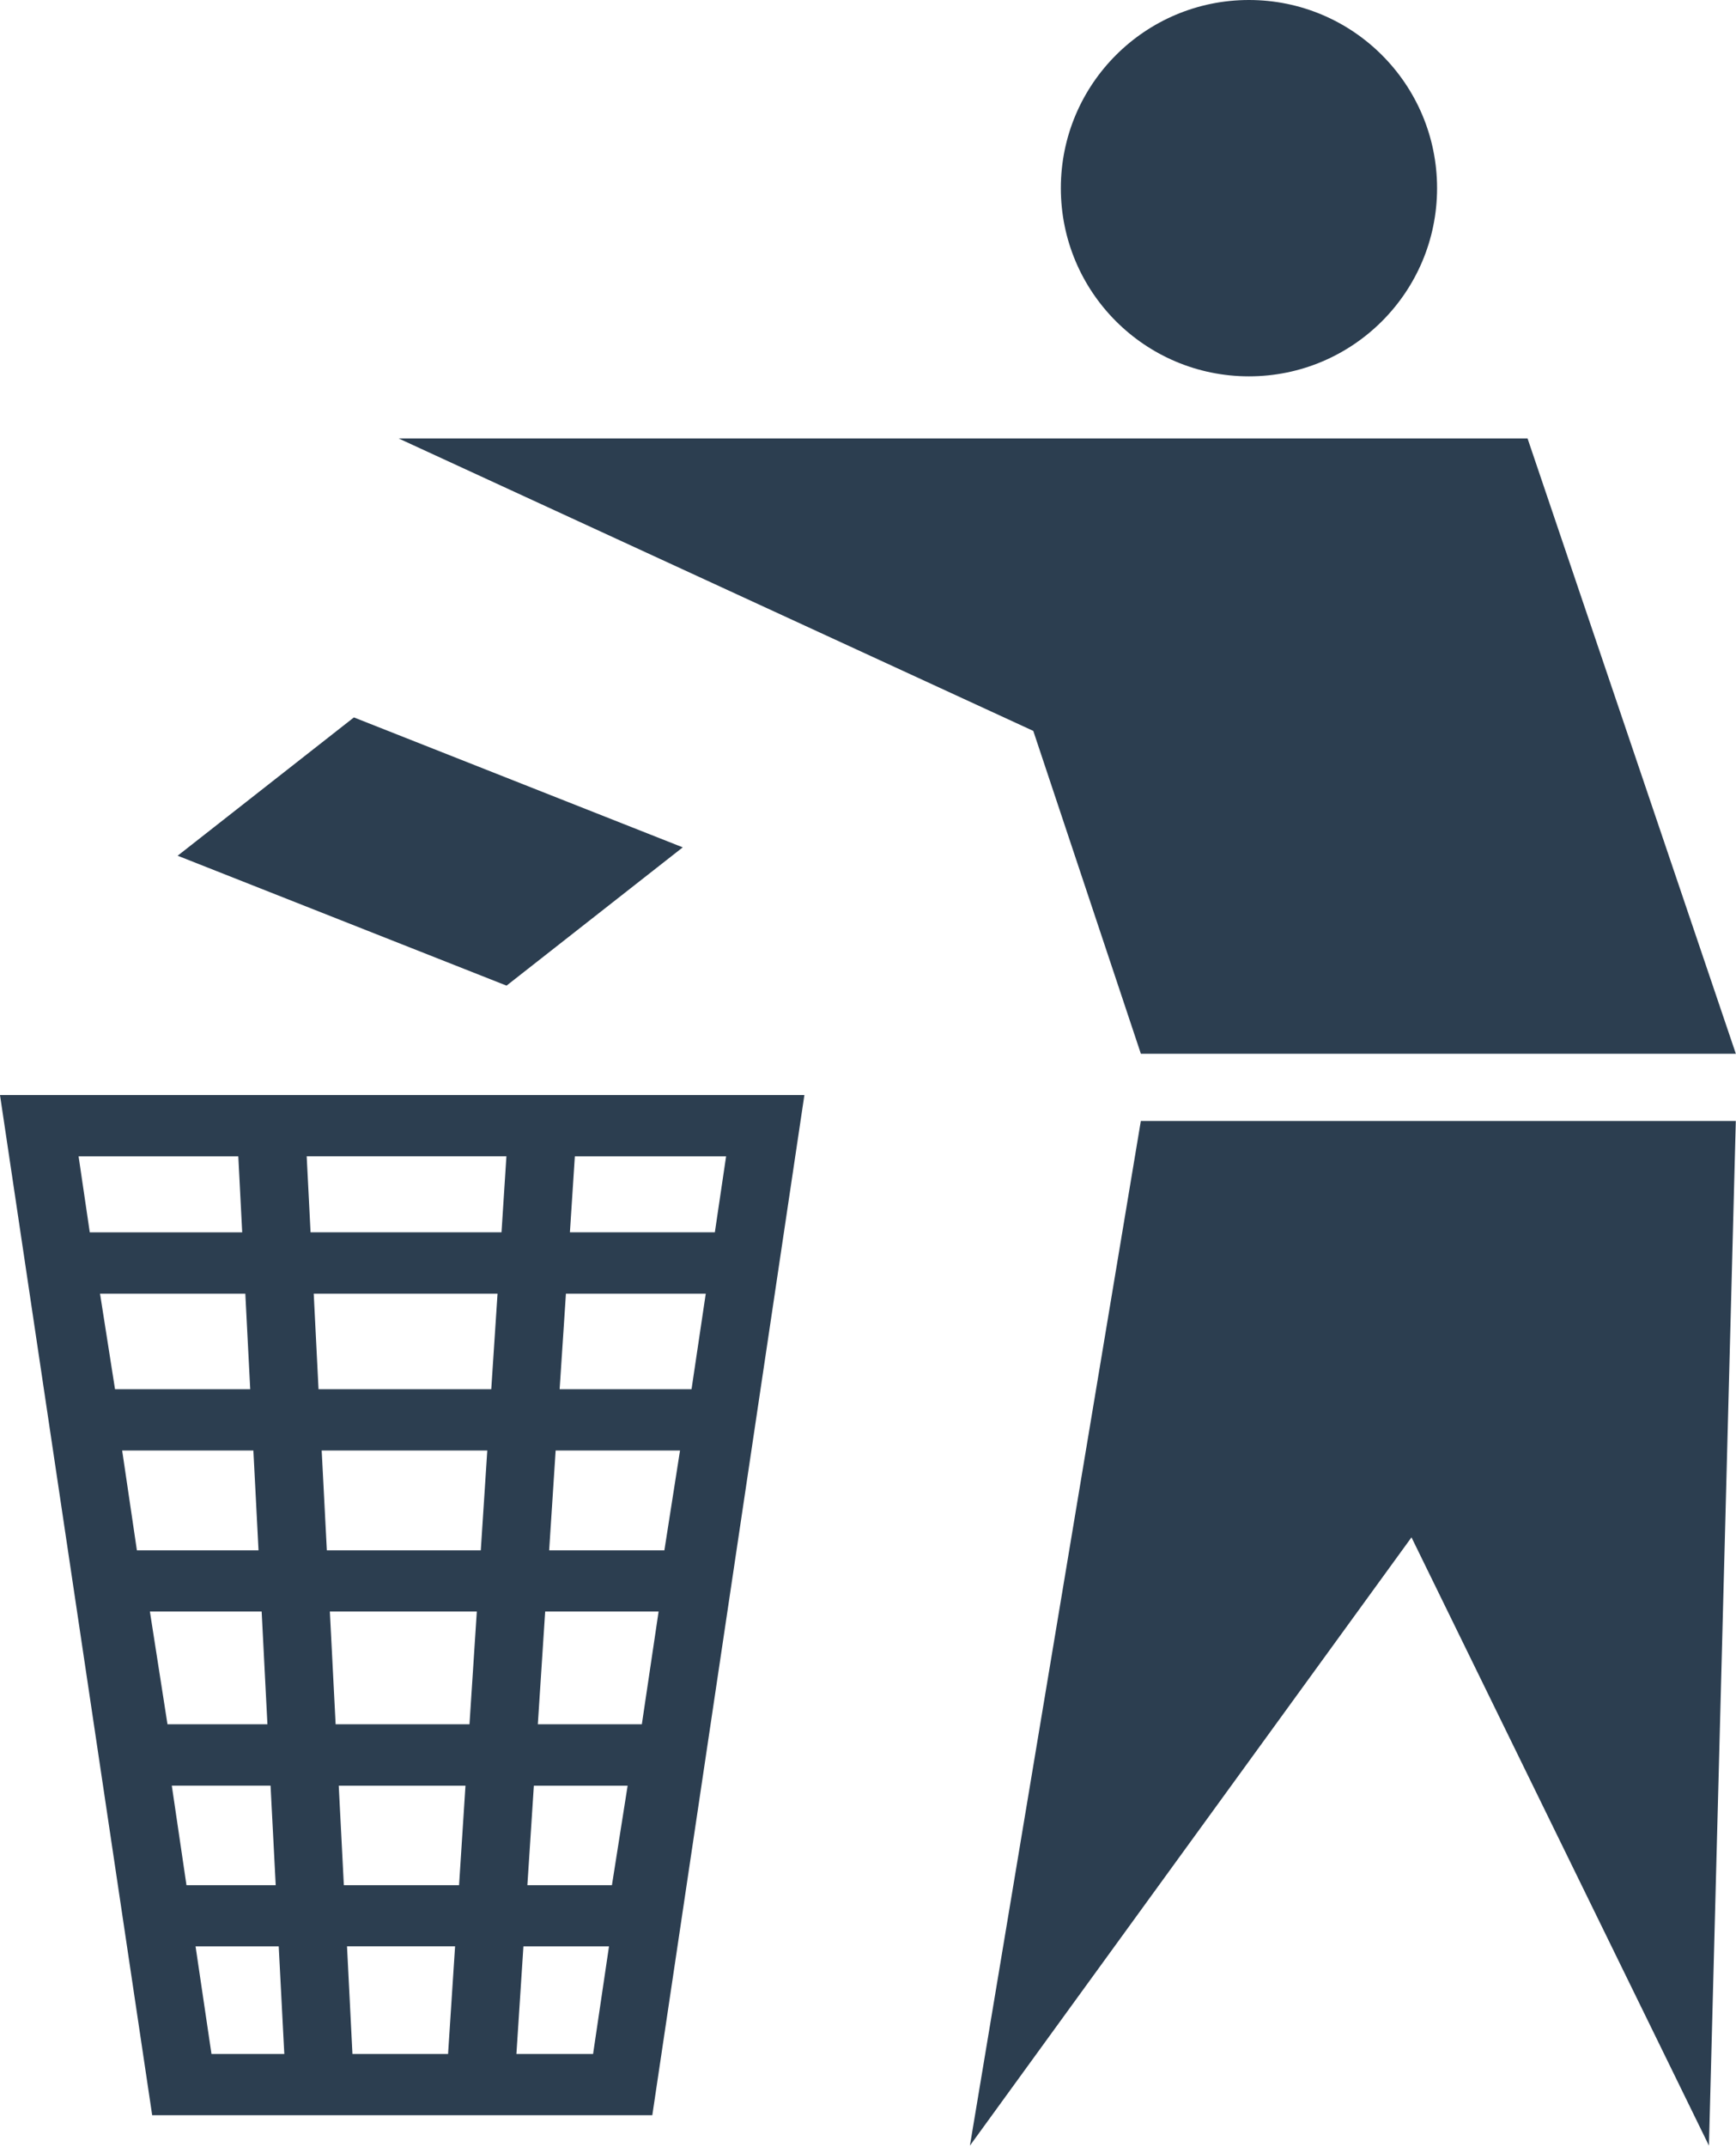
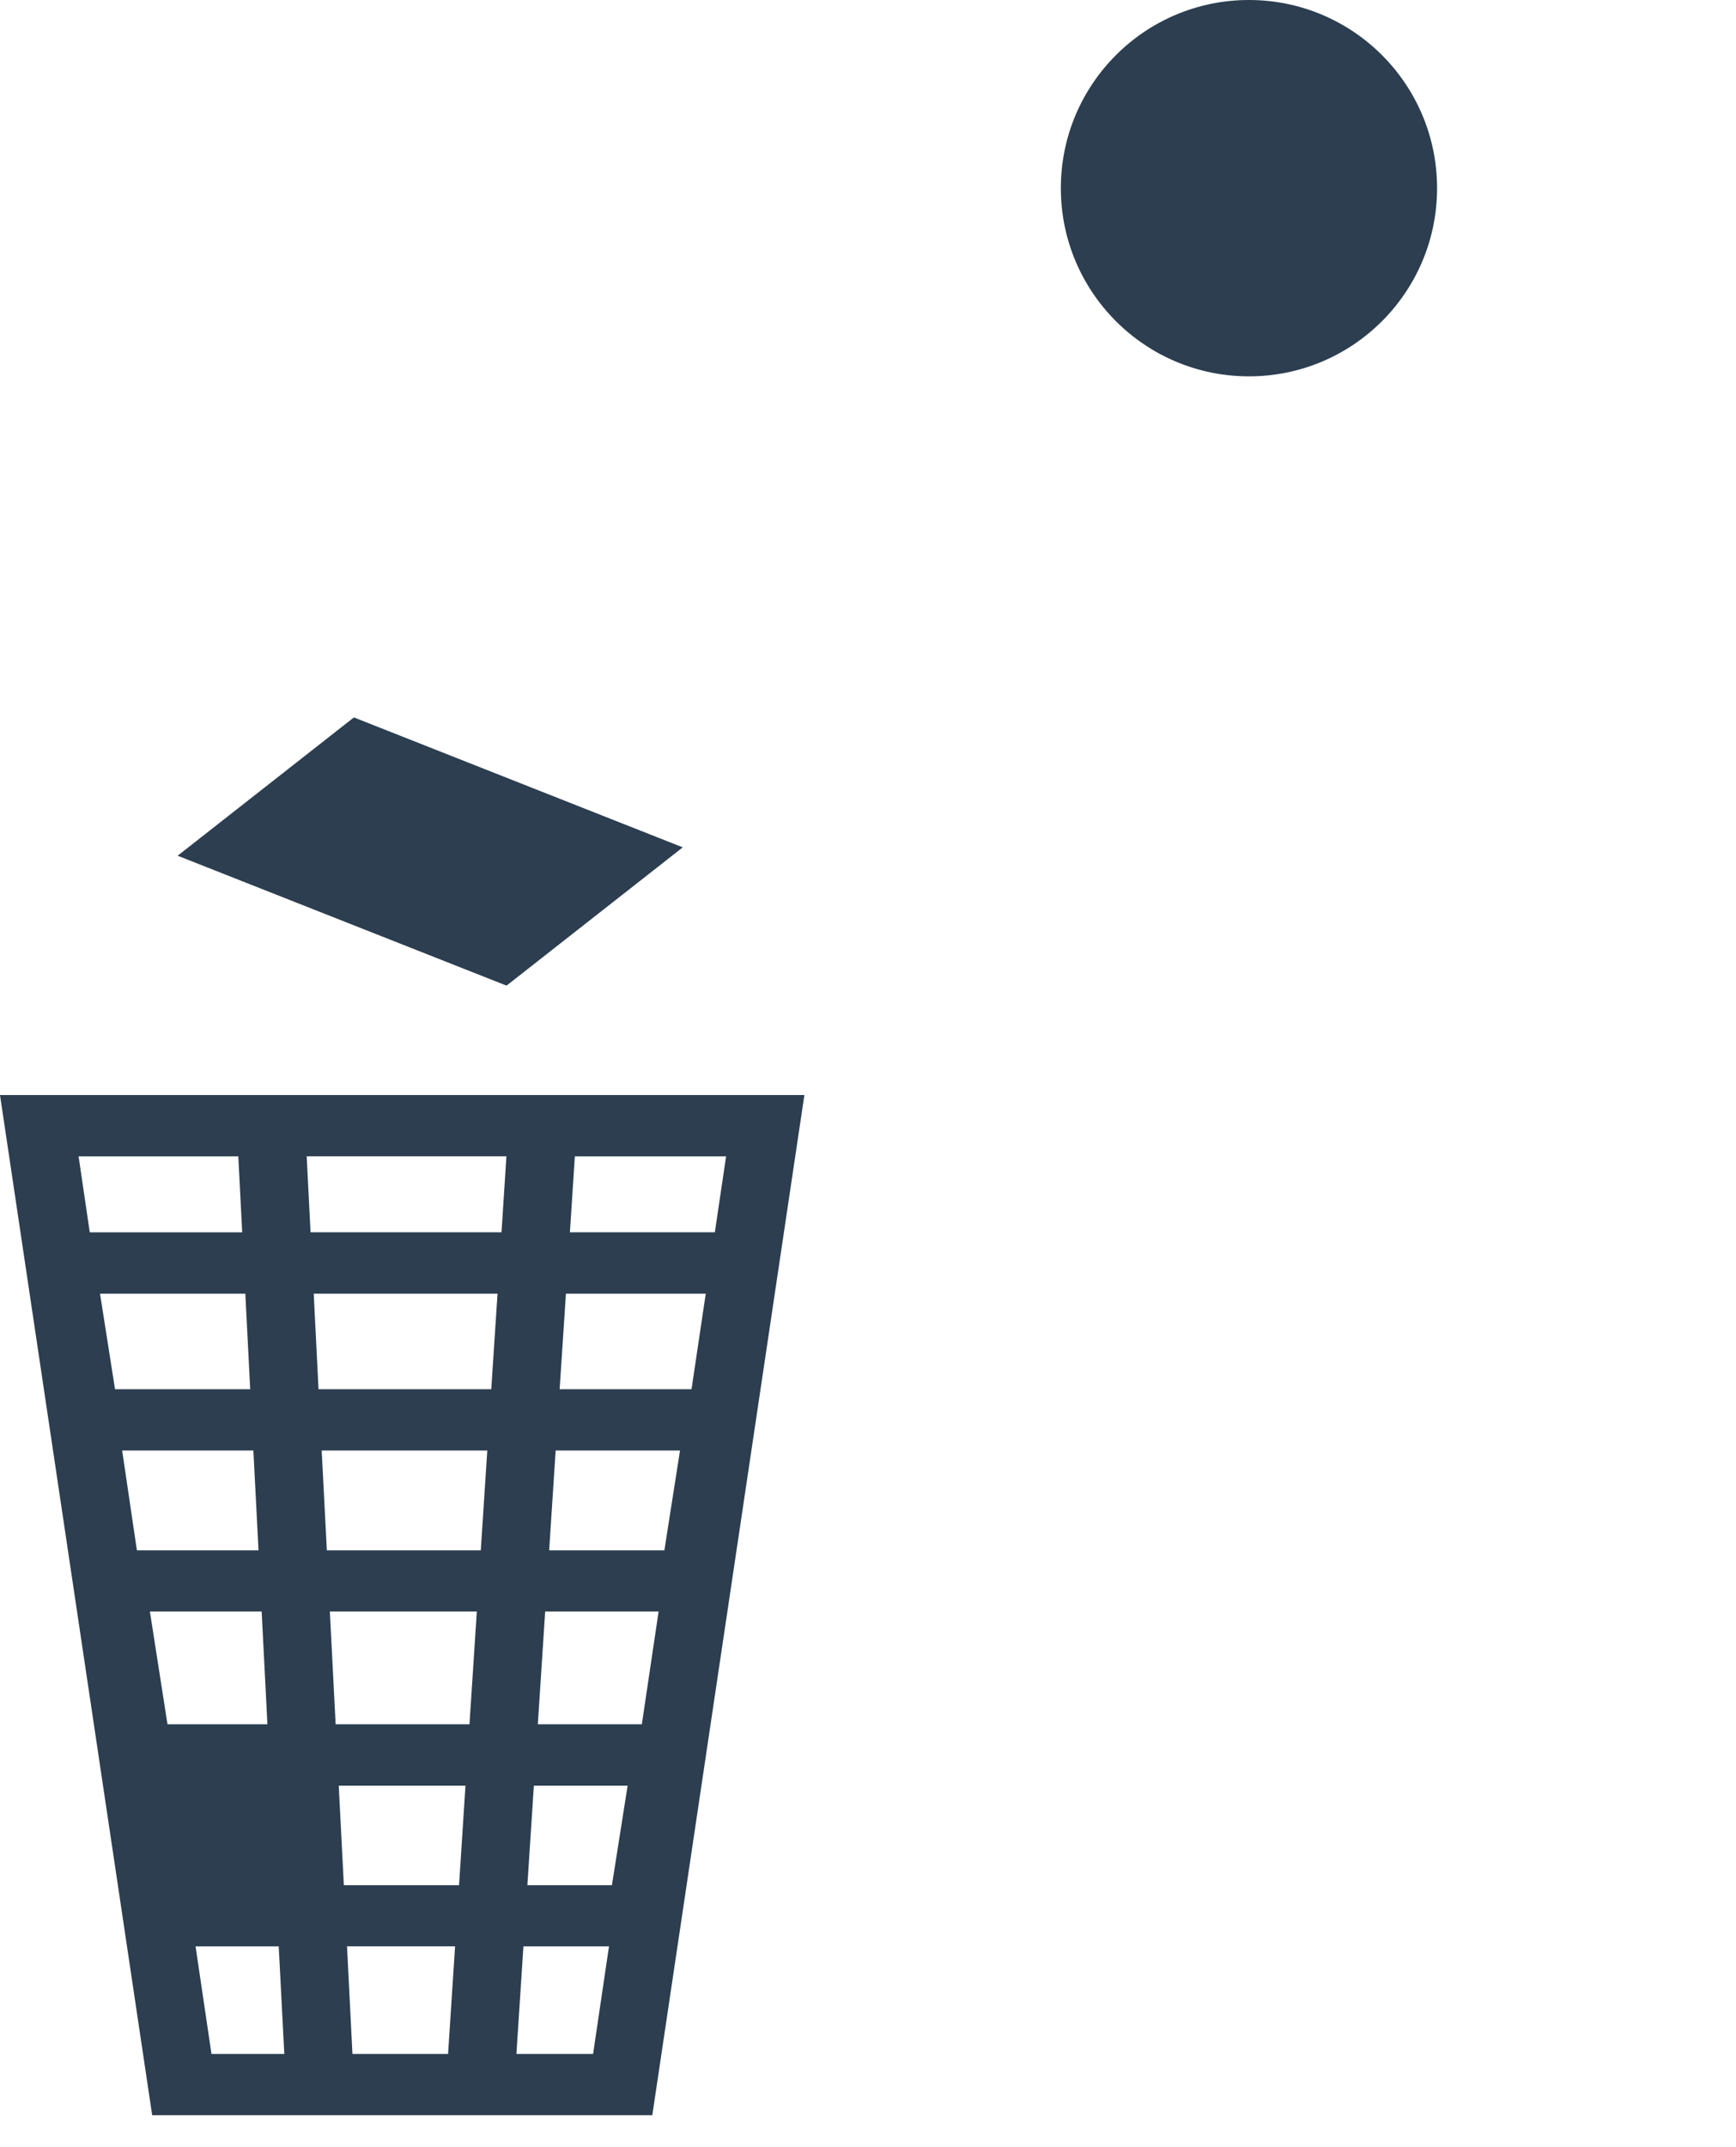
<svg xmlns="http://www.w3.org/2000/svg" width="500" height="618" fill="rgb(17.255%,24.314%,31.373%)">
-   <path d="M413.902 54.164c0 29.91-24.254 54.164-54.18 54.164s-54.18-24.254-54.18-54.164S329.801 0 359.723 0s54.18 24.25 54.18 54.164M196.645 243.906l-94.715-37.402-50.766 39.809 94.727 37.395zM43.832 608.859h144.043l43.805-293.66H0zm99.469-236.484l-1.809 27.504h-49.75l-1.383-27.504zm-53.855-17.672l-1.113-21.859h57.523l-1.41 21.859zm109.727 45.176h-37.988l1.813-27.504h40.273zM49.484 513.992h28.441l1.484 28.648H53.707zm88.992-67.734h-44.34l-1.484-28.734h47.695zm21.559-28.734h35.82l-4.504 28.734h-33.184zm-22.703 46.348l-2.113 32.453H96.668l-1.664-32.453zM77.023 496.32H48.238l-5.066-32.453h32.188zm20.543 17.676h36.5l-1.848 28.648H99.035zm56.195 0h27.008l-4.523 28.648h-24.352zm1.145-17.676l2.113-32.453h32.672l-4.828 32.453zm-82.84-96.441H33.129l-4.32-27.504h41.848zm.91 17.645l1.484 28.734H39.43l-4.246-28.734zM60.91 591.227l-4.586-30.977h23.953l1.609 30.977zm40.602 0l-1.566-30.984h31.125l-2.02 30.977zm47.223 0l2.02-30.977h24.648l-4.586 30.977zm57.156-236.52h-41.746l1.422-21.859h43.563zM68.637 332.852l1.121 21.863H25.855l-3.219-21.863zm0 0" />
-   <path d="M328.594 303.32h171.363l-59.988-177.105H114.832l182.773 84.172zm-49.238 314.285l127.18-175.09 85.672 175.09 7.738-294.941H328.582zm0 0" />
+   <path d="M413.902 54.164c0 29.91-24.254 54.164-54.18 54.164s-54.18-24.254-54.18-54.164S329.801 0 359.723 0s54.18 24.25 54.18 54.164M196.645 243.906l-94.715-37.402-50.766 39.809 94.727 37.395zM43.832 608.859h144.043l43.805-293.66H0zm99.469-236.484l-1.809 27.504h-49.75l-1.383-27.504zm-53.855-17.672l-1.113-21.859h57.523l-1.41 21.859zm109.727 45.176h-37.988l1.813-27.504h40.273zM49.484 513.992h28.441H53.707zm88.992-67.734h-44.34l-1.484-28.734h47.695zm21.559-28.734h35.82l-4.504 28.734h-33.184zm-22.703 46.348l-2.113 32.453H96.668l-1.664-32.453zM77.023 496.32H48.238l-5.066-32.453h32.188zm20.543 17.676h36.5l-1.848 28.648H99.035zm56.195 0h27.008l-4.523 28.648h-24.352zm1.145-17.676l2.113-32.453h32.672l-4.828 32.453zm-82.84-96.441H33.129l-4.32-27.504h41.848zm.91 17.645l1.484 28.734H39.43l-4.246-28.734zM60.91 591.227l-4.586-30.977h23.953l1.609 30.977zm40.602 0l-1.566-30.984h31.125l-2.02 30.977zm47.223 0l2.02-30.977h24.648l-4.586 30.977zm57.156-236.52h-41.746l1.422-21.859h43.563zM68.637 332.852l1.121 21.863H25.855l-3.219-21.863zm0 0" />
</svg>